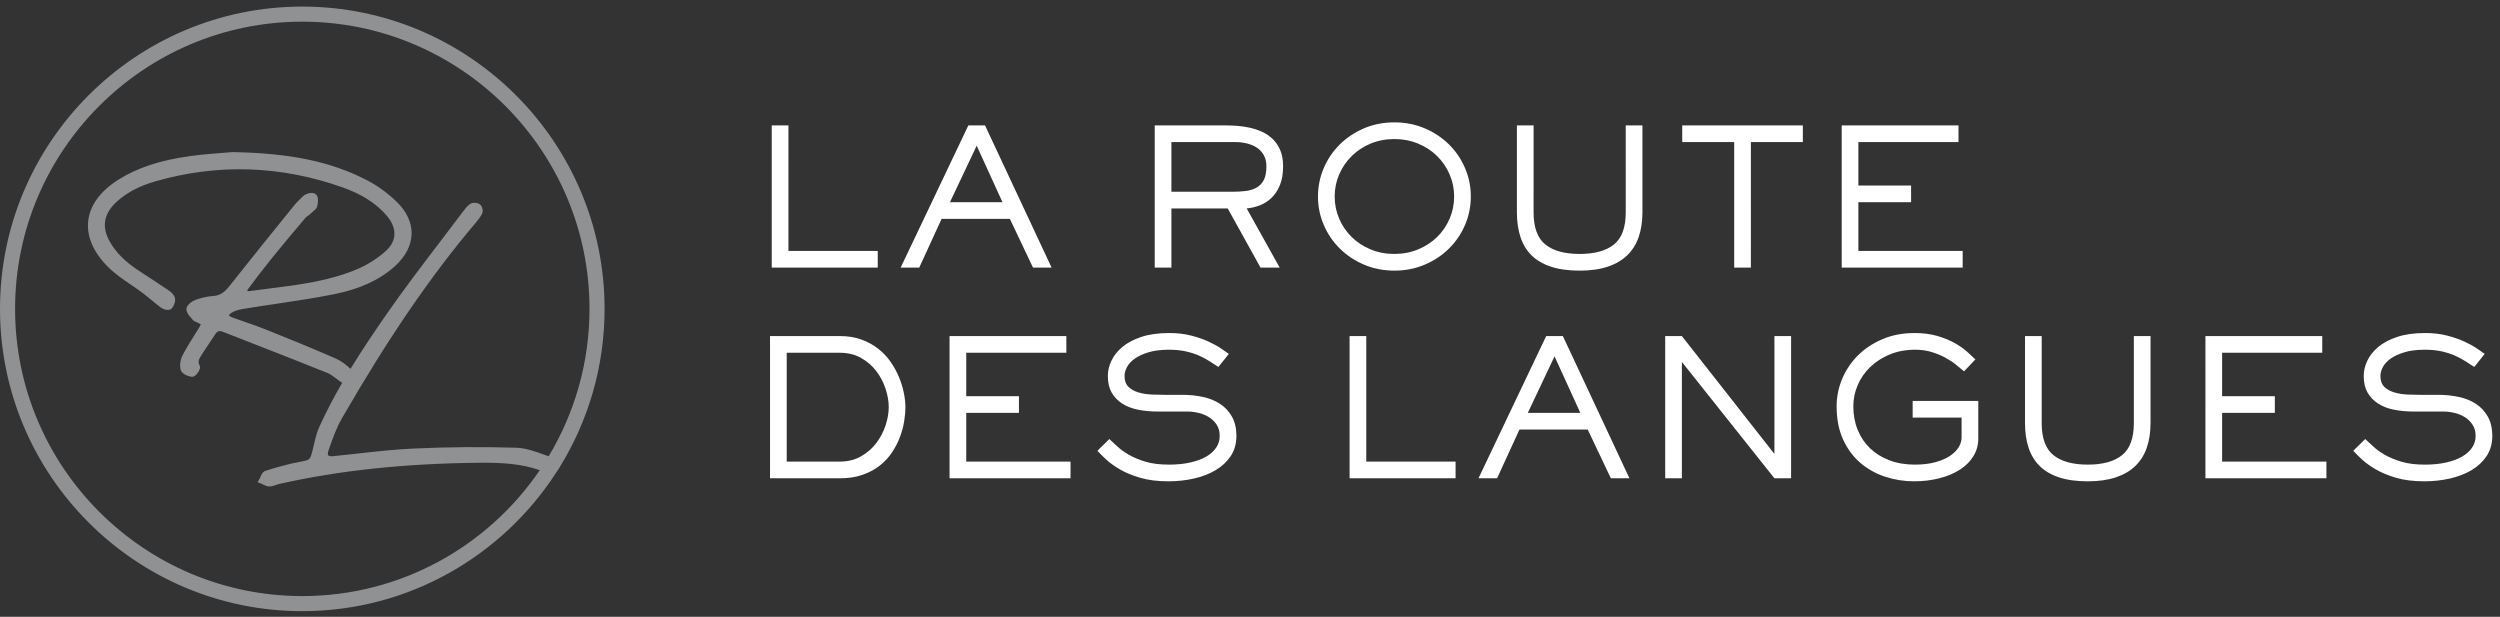
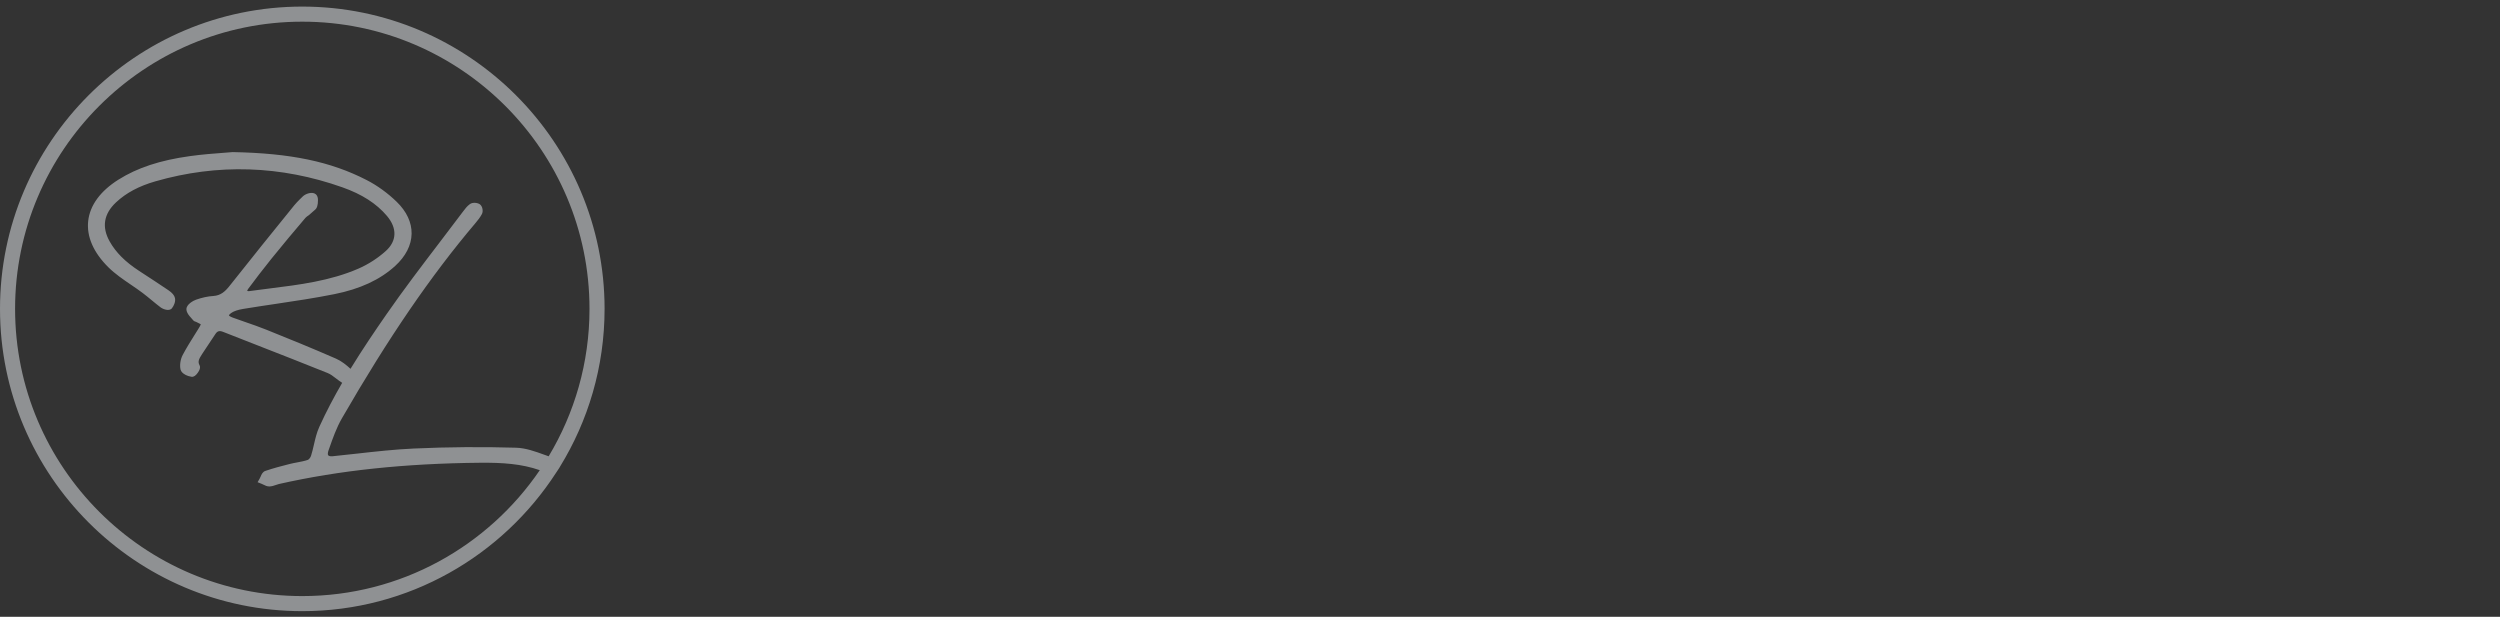
<svg xmlns="http://www.w3.org/2000/svg" width="304" height="75" viewBox="0 0 304 75">
  <rect x="0" y="0" width="304" height="75" fill="#333333" stroke="none" />
  <g fill="none" fill-rule="evenodd">
    <g>
      <g>
        <g fill="#8F9193">
          <path d="M38.302 24.794c.248-.194.363-.569.363-1.178 0-.524-.238-.733-.437-.816-.451-.185-1.12.09-1.397.358 0 0-.717.678-1.049 1.089-2.58 3.186-5.248 6.481-7.872 9.808-.545.69-1.089 1.165-1.964 1.22-.663.04-1.371.193-2.107.45-.257.09-1.208.555-1.169 1.19.024.42.32.746.58 1.035.075.082.149.164.211.244.121.158.288.204.395.233.337.163.53.276.557.282-.007.105-.228.46-.3.578l-.385.615c-.515.82-1.047 1.666-1.51 2.542-.275.52-.381 1.208-.27 1.752.117.566.954.854 1.34.903.255.037.51-.124.77-.5.2-.286.286-.52.263-.718-.008-.066-.028-.128-.06-.187-.239-.451-.068-.76.31-1.353.256-.405.526-.801.794-1.197.272-.4.544-.8.803-1.208.255-.404.499-.476.966-.296 1.375.542 2.751 1.08 4.128 1.618 2.866 1.12 5.733 2.24 8.588 3.39.343.138.663.384 1.003.647.242.187.486.375.744.532.004.001.008.002.012.005-.994 1.718-1.942 3.504-2.781 5.354-.318.7-.493 1.456-.661 2.186-.103.45-.207.9-.346 1.336-.068.217-.273.458-.386.496-.404.138-.83.218-1.28.304-.309.056-.616.116-.918.192-.953.24-1.968.504-2.975.847-.329.113-.467.44-.577.702-.033.075-.064.15-.1.212l-.261.459.49.196c.068.027.136.061.204.095.2.101.446.225.728.225l.04-.001c.284-.012.546-.104.776-.184.121-.043.24-.087.362-.114 7.329-1.655 15.325-2.5 24.444-2.584 2.747-.026 5.062.131 7.269.904-6.292 9.233-16.888 15.309-28.88 15.309-19.256 0-34.923-15.668-34.923-34.925 0-19.257 15.667-34.923 34.923-34.923 19.258 0 34.926 15.666 34.926 34.923 0 6.55-1.817 12.683-4.966 17.927-.165-.06-.33-.116-.496-.176-1.123-.408-2.283-.832-3.476-.867-4.103-.123-8.286-.09-12.427.099-2.306.104-4.637.365-6.89.616-1.008.113-2.015.226-3.023.326-.237.018-.424-.03-.492-.118-.074-.098-.062-.316.03-.584l.066-.184c.444-1.268.902-2.577 1.562-3.721 5.645-9.787 10.807-17.334 16.246-23.75.284-.336.577-.704.792-1.114.173-.333.067-.967-.285-1.187-.309-.19-.855-.24-1.18-.01-.341.242-.595.582-.843.911-.92 1.229-1.853 2.45-2.784 3.672-2.178 2.855-4.43 5.806-6.512 8.807-1.415 2.039-2.928 4.265-4.382 6.64-.513-.466-1.098-.944-1.768-1.236-2.905-1.27-5.792-2.444-8.478-3.522-.835-.335-1.695-.633-2.526-.92-.523-.18-1.046-.362-1.566-.553-.333-.121-.44-.243-.45-.268.002-.024.054-.123.246-.264.32-.237.813-.407 1.506-.521 1.306-.216 2.614-.41 3.925-.606 2.349-.35 4.777-.712 7.149-1.188 3.132-.629 5.548-1.749 7.388-3.426 1.286-1.173 1.979-2.53 2.001-3.922.022-1.363-.602-2.702-1.805-3.872-1.104-1.073-2.37-1.99-3.664-2.654-4.376-2.248-9.232-3.265-16.29-3.399-.285.026-.64.051-1.047.083-1.119.083-2.65.197-4.162.408-3.617.502-6.372 1.41-8.673 2.855-2.201 1.383-3.476 3.123-3.687 5.033-.207 1.887.64 3.83 2.448 5.621.825.817 1.8 1.48 2.741 2.12.485.33.97.66 1.434 1.011.37.279.725.574 1.083.868.376.312.753.621 1.14.913.189.14.997.515 1.34.072.231-.294.464-.797.365-1.24-.074-.328-.328-.63-.8-.95-1.056-.716-2.127-1.413-3.196-2.11l-.356-.233c-1.696-1.104-2.838-2.248-3.592-3.594-.977-1.746-.716-3.342.777-4.742 1.223-1.148 2.788-1.984 4.787-2.559 7.575-2.18 15.235-1.933 22.762.735 2.362.836 4.124 1.97 5.388 3.462 1.269 1.498 1.22 3.056-.131 4.273-.983.884-2.139 1.628-3.346 2.152-3.425 1.488-7.173 1.956-10.798 2.408-.838.105-1.675.21-2.51.326-.047.005-.133-.009-.205-.031.024-.075.067-.174.121-.246.831-1.113 1.819-2.42 2.845-3.686 1.312-1.62 2.698-3.287 4.12-4.952.095-.112.249-.215.413-.324l.75-.656zm29.712 31.38l.069-.122c3.442-5.594 5.434-12.174 5.434-19.21 0-20.269-16.49-36.758-36.76-36.758C16.49.084 0 16.574 0 36.84c0 20.27 16.49 36.76 36.757 36.76 12.938 0 24.328-6.725 30.88-16.856l.377-.57z" transform="translate(-100 -74) translate(100 74) translate(0 .717)" />
        </g>
-         <path fill="#FFF" d="M248.27 40.866v10.582c0 1.83.476 3.13 1.429 3.897.953.77 2.343 1.153 4.174 1.153 1.828 0 3.219-.383 4.172-1.153.953-.768 1.43-2.066 1.43-3.897V40.866h2.029v10.582c0 1.108-.15 2.1-.45 2.975-.3.876-.761 1.617-1.384 2.225-.621.607-1.413 1.072-2.374 1.396-.961.322-2.103.484-3.423.484-1.37 0-2.537-.162-3.506-.484-.968-.324-1.756-.79-2.362-1.396-.608-.608-1.053-1.35-1.338-2.225-.285-.875-.426-1.867-.426-2.975V40.866h2.028zm46.63-.37c.982 0 1.874.105 2.674.313.799.207 1.499.449 2.097.726.601.277 1.107.557 1.523.841.415.285.73.504.946.658l-1.269 1.59c-.308-.2-.651-.422-1.026-.668-.378-.246-.803-.477-1.28-.692-.476-.215-1.02-.392-1.625-.53-.607-.139-1.302-.208-2.087-.208-.968 0-1.795.104-2.478.312-.685.207-1.242.464-1.673.772-.43.307-.745.65-.944 1.026-.2.377-.3.734-.3 1.072 0 .585.161 1.03.484 1.338.323.307.734.534 1.233.68.5.145 1.041.23 1.627.252.582.024 1.136.036 1.66.036h2.097c.8 0 1.59.08 2.375.241.784.161 1.479.435 2.087.82.607.383 1.098.899 1.475 1.544.377.646.566 1.445.566 2.398 0 .937-.232 1.751-.692 2.443-.462.692-1.076 1.265-1.846 1.72-.768.451-1.648.79-2.64 1.014-.991.222-2.017.333-3.077.333-1.323 0-2.467-.142-3.435-.426-.968-.284-1.796-.627-2.48-1.026-.683-.4-1.249-.807-1.694-1.222-.446-.415-.79-.76-1.038-1.039l1.452-1.428c.262.23.578.522.946.876.37.354.839.696 1.407 1.025.569.332 1.249.616 2.041.854.79.24 1.747.357 2.87.357.969 0 1.837-.088 2.605-.265.77-.176 1.415-.42 1.937-.727.523-.306.923-.672 1.199-1.094.277-.423.416-.888.416-1.395 0-.538-.124-.995-.37-1.372-.246-.377-.561-.684-.945-.922-.384-.239-.808-.41-1.27-.519-.46-.107-.906-.162-1.336-.162h-3.642c-.83 0-1.614-.072-2.352-.218-.739-.146-1.38-.394-1.925-.738-.546-.346-.978-.792-1.291-1.338-.316-.545-.473-1.226-.473-2.04 0-.6.141-1.207.426-1.82.285-.617.727-1.177 1.326-1.685.599-.506 1.371-.918 2.317-1.233.945-.316 2.079-.473 3.401-.473zm-152.716 0c.983 0 1.875.105 2.674.313.8.207 1.498.449 2.098.726.6.277 1.106.557 1.522.841.415.285.729.504.946.658l-1.268 1.59c-.308-.2-.652-.422-1.027-.668-.377-.246-.804-.477-1.279-.692-.477-.215-1.02-.392-1.626-.53-.607-.139-1.302-.208-2.087-.208-.968 0-1.795.104-2.477.312-.685.207-1.243.464-1.673.772-.43.307-.746.65-.945 1.026-.2.377-.3.734-.3 1.072 0 .585.162 1.03.485 1.338.322.307.733.534 1.233.68.499.145 1.04.23 1.626.252.582.024 1.137.036 1.66.036h2.098c.799 0 1.59.08 2.374.241.784.161 1.48.435 2.087.82.607.383 1.099.899 1.475 1.544.377.646.566 1.445.566 2.398 0 .937-.232 1.751-.692 2.443-.462.692-1.076 1.265-1.846 1.72-.768.451-1.648.79-2.639 1.014-.992.222-2.017.333-3.077.333-1.324 0-2.468-.142-3.436-.426-.968-.284-1.796-.627-2.48-1.026-.684-.4-1.248-.807-1.693-1.222-.447-.415-.791-.76-1.039-1.039l1.452-1.428c.263.23.577.522.947.876.369.354.838.696 1.406 1.025.569.332 1.249.616 2.042.854.79.24 1.746.357 2.87.357.967 0 1.836-.088 2.604-.265.77-.176 1.415-.42 1.938-.727.522-.306.922-.672 1.198-1.094.277-.423.415-.888.415-1.395 0-.538-.123-.995-.368-1.372-.247-.377-.562-.684-.946-.922-.384-.239-.807-.41-1.269-.519-.46-.107-.906-.162-1.337-.162h-3.642c-.83 0-1.614-.072-2.352-.218-.738-.146-1.38-.394-1.925-.738-.546-.346-.977-.792-1.291-1.338-.315-.545-.473-1.226-.473-2.04 0-.6.142-1.207.427-1.82.284-.617.726-1.177 1.325-1.685.6-.506 1.371-.918 2.318-1.233.945-.316 2.078-.473 3.4-.473zm90.626 0c1.045 0 1.97.12 2.778.359.808.238 1.511.526 2.11.864.6.338 1.104.692 1.51 1.06.407.37.742.678 1.003.923l-1.383 1.452c-.277-.23-.603-.499-.98-.807-.376-.306-.815-.595-1.314-.864-.5-.269-1.054-.495-1.66-.68-.608-.185-1.265-.278-1.972-.278-1.152 0-2.19.194-3.112.578-.922.384-1.716.895-2.376 1.534-.66.637-1.168 1.37-1.52 2.201-.354.829-.53 1.683-.53 2.56 0 1.045.176 2.002.53 2.87.352.868.852 1.613 1.498 2.237.646.621 1.43 1.11 2.351 1.463.923.354 1.952.53 3.09.53.937 0 1.765-.096 2.478-.289.716-.19 1.311-.445 1.788-.76.475-.314.833-.668 1.072-1.06.237-.392.358-.788.358-1.188v-2.42h-5.95v-2.03h7.979v4.589c0 .783-.2 1.499-.6 2.144-.4.645-.95 1.191-1.65 1.637-.7.446-1.525.792-2.478 1.037-.953.246-1.982.369-3.09.369-1.198 0-2.362-.185-3.492-.553-1.13-.369-2.133-.926-3.009-1.672-.876-.745-1.579-1.69-2.11-2.836-.53-1.144-.795-2.501-.795-4.069 0-1.153.227-2.268.68-3.344.454-1.076 1.095-2.025 1.926-2.847.83-.821 1.825-1.48 2.986-1.971 1.159-.492 2.455-.738 3.884-.738zm-66.672.37v15.263h10.86v2.03H164.11V40.866h2.03zm-36.47 0v2.029h-12.174v5.28h6.41v2.03h-6.41v5.924h12.682v2.03h-14.71V40.866h14.202zm152.716 0v2.029H270.21v5.28h6.41v2.03h-6.41v5.924h12.682v2.03h-14.711V40.866h14.203zm-180.265 0c.985 0 1.864.142 2.642.426.775.286 1.46.661 2.05 1.13.592.47 1.096 1.007 1.512 1.614.414.608.752 1.23 1.014 1.868.26.637.454 1.272.576 1.902.123.63.186 1.198.186 1.706s-.05 1.076-.152 1.706c-.1.63-.268 1.265-.506 1.903-.238.638-.558 1.26-.957 1.867-.4.608-.895 1.145-1.487 1.614-.592.47-1.291.846-2.098 1.13-.808.285-1.733.427-2.78.427h-8.484V40.866h8.484zm102.398 0l11.205 14.272h.047V40.866h2.029v17.293h-2.03L204.564 44.07h-.046v14.088h-2.03V40.866h2.03zm-14.472 0l8.094 17.292h-2.26l-2.813-5.925h-8.3l-2.721 5.925h-2.26l8.23-17.292h2.03zm-87.926 2.029h-6.455v13.234h6.455c.985 0 1.85-.215 2.595-.645.746-.43 1.364-.972 1.856-1.626.493-.654.865-1.367 1.119-2.145.254-.775.38-1.51.38-2.2 0-.708-.126-1.45-.38-2.226-.254-.775-.626-1.49-1.12-2.144-.491-.653-1.109-1.191-1.855-1.614-.745-.423-1.61-.634-2.595-.634zm86.912.438l-3.251 6.871h6.387l-3.136-6.871zm-19.473-28.454c1.322 0 2.552.243 3.688.727 1.138.484 2.123 1.137 2.952 1.958.83.823 1.48 1.78 1.948 2.871.47 1.092.704 2.244.704 3.459 0 1.215-.235 2.366-.704 3.459-.468 1.09-1.117 2.047-1.948 2.87-.83.822-1.814 1.475-2.952 1.96-1.136.484-2.366.726-3.688.726s-2.552-.242-3.688-.726c-1.139-.485-2.123-1.138-2.952-1.96-.83-.823-1.48-1.78-1.948-2.87-.47-1.093-.704-2.244-.704-3.46 0-1.214.235-2.366.704-3.458.468-1.09 1.117-2.048 1.948-2.87.83-.822 1.81-1.475 2.94-1.96 1.13-.483 2.363-.726 3.7-.726zm16.926.369V25.83c0 1.83.477 3.129 1.43 3.897.952.77 2.343 1.153 4.173 1.153 1.828 0 3.22-.384 4.173-1.153.953-.768 1.43-2.067 1.43-3.897V15.248h2.029V25.83c0 1.107-.15 2.1-.45 2.974-.3.876-.762 1.618-1.384 2.226-.622.606-1.414 1.072-2.374 1.395-.961.323-2.104.484-3.424.484-1.368 0-2.537-.161-3.505-.484-.968-.323-1.756-.789-2.363-1.395-.608-.608-1.053-1.35-1.337-2.226-.285-.875-.427-1.867-.427-2.974V15.248h2.03zm-90.612 0V30.51h10.86v2.03H93.843V15.246h2.029zm23.907 0l8.093 17.292h-2.26l-2.812-5.926h-8.302l-2.72 5.926h-2.26l8.232-17.292h2.03zm29.258 0c.43 0 .904.02 1.417.057.515.04 1.03.115 1.545.23.516.117 1.015.285 1.498.509.486.222.916.519 1.292.888.377.368.676.821.9 1.359.224.538.334 1.176.334 1.914 0 .938-.135 1.721-.404 2.351-.269.63-.62 1.145-1.048 1.545-.431.401-.908.696-1.43.888-.523.192-1.038.311-1.544.357l4.012 7.194h-2.33l-3.988-7.194h-6.849v7.194h-2.029V15.248h8.624zm70.187 0v2.028h-6.317V32.54h-2.029V17.276h-6.32v-2.029h14.666zm18.928 0v2.028h-12.174v5.281h6.41v2.029h-6.41v5.925h12.682v2.03h-14.71V15.246h14.202zm-68.594 1.66c-1.046 0-2.01.185-2.893.552-.885.37-1.65.874-2.294 1.511-.646.639-1.154 1.38-1.523 2.224-.369.847-.553 1.746-.553 2.699 0 .953.184 1.856.553 2.71.369.852.877 1.594 1.523 2.223.645.63 1.409 1.132 2.294 1.5.882.368 1.847.553 2.893.553 1.03 0 1.99-.185 2.883-.553.89-.368 1.659-.87 2.305-1.5.645-.63 1.153-1.37 1.522-2.224.369-.853.553-1.756.553-2.71 0-.952-.184-1.851-.553-2.698-.369-.844-.877-1.585-1.522-2.224-.646-.637-1.414-1.141-2.305-1.51-.893-.368-1.854-.554-2.883-.554zm-50.794.806l-3.25 6.872h6.386l-3.136-6.872zm31.472-.438h-7.794v6.041h7.424c.57 0 1.103-.03 1.603-.093.5-.06.938-.195 1.314-.402.377-.208.672-.515.889-.922.214-.408.322-.964.322-1.672 0-.539-.108-.995-.322-1.372-.217-.376-.5-.68-.854-.91-.353-.231-.757-.4-1.21-.508-.455-.107-.911-.162-1.372-.162z" transform="translate(-100 -74) translate(100 74)" />
      </g>
    </g>
  </g>
</svg>